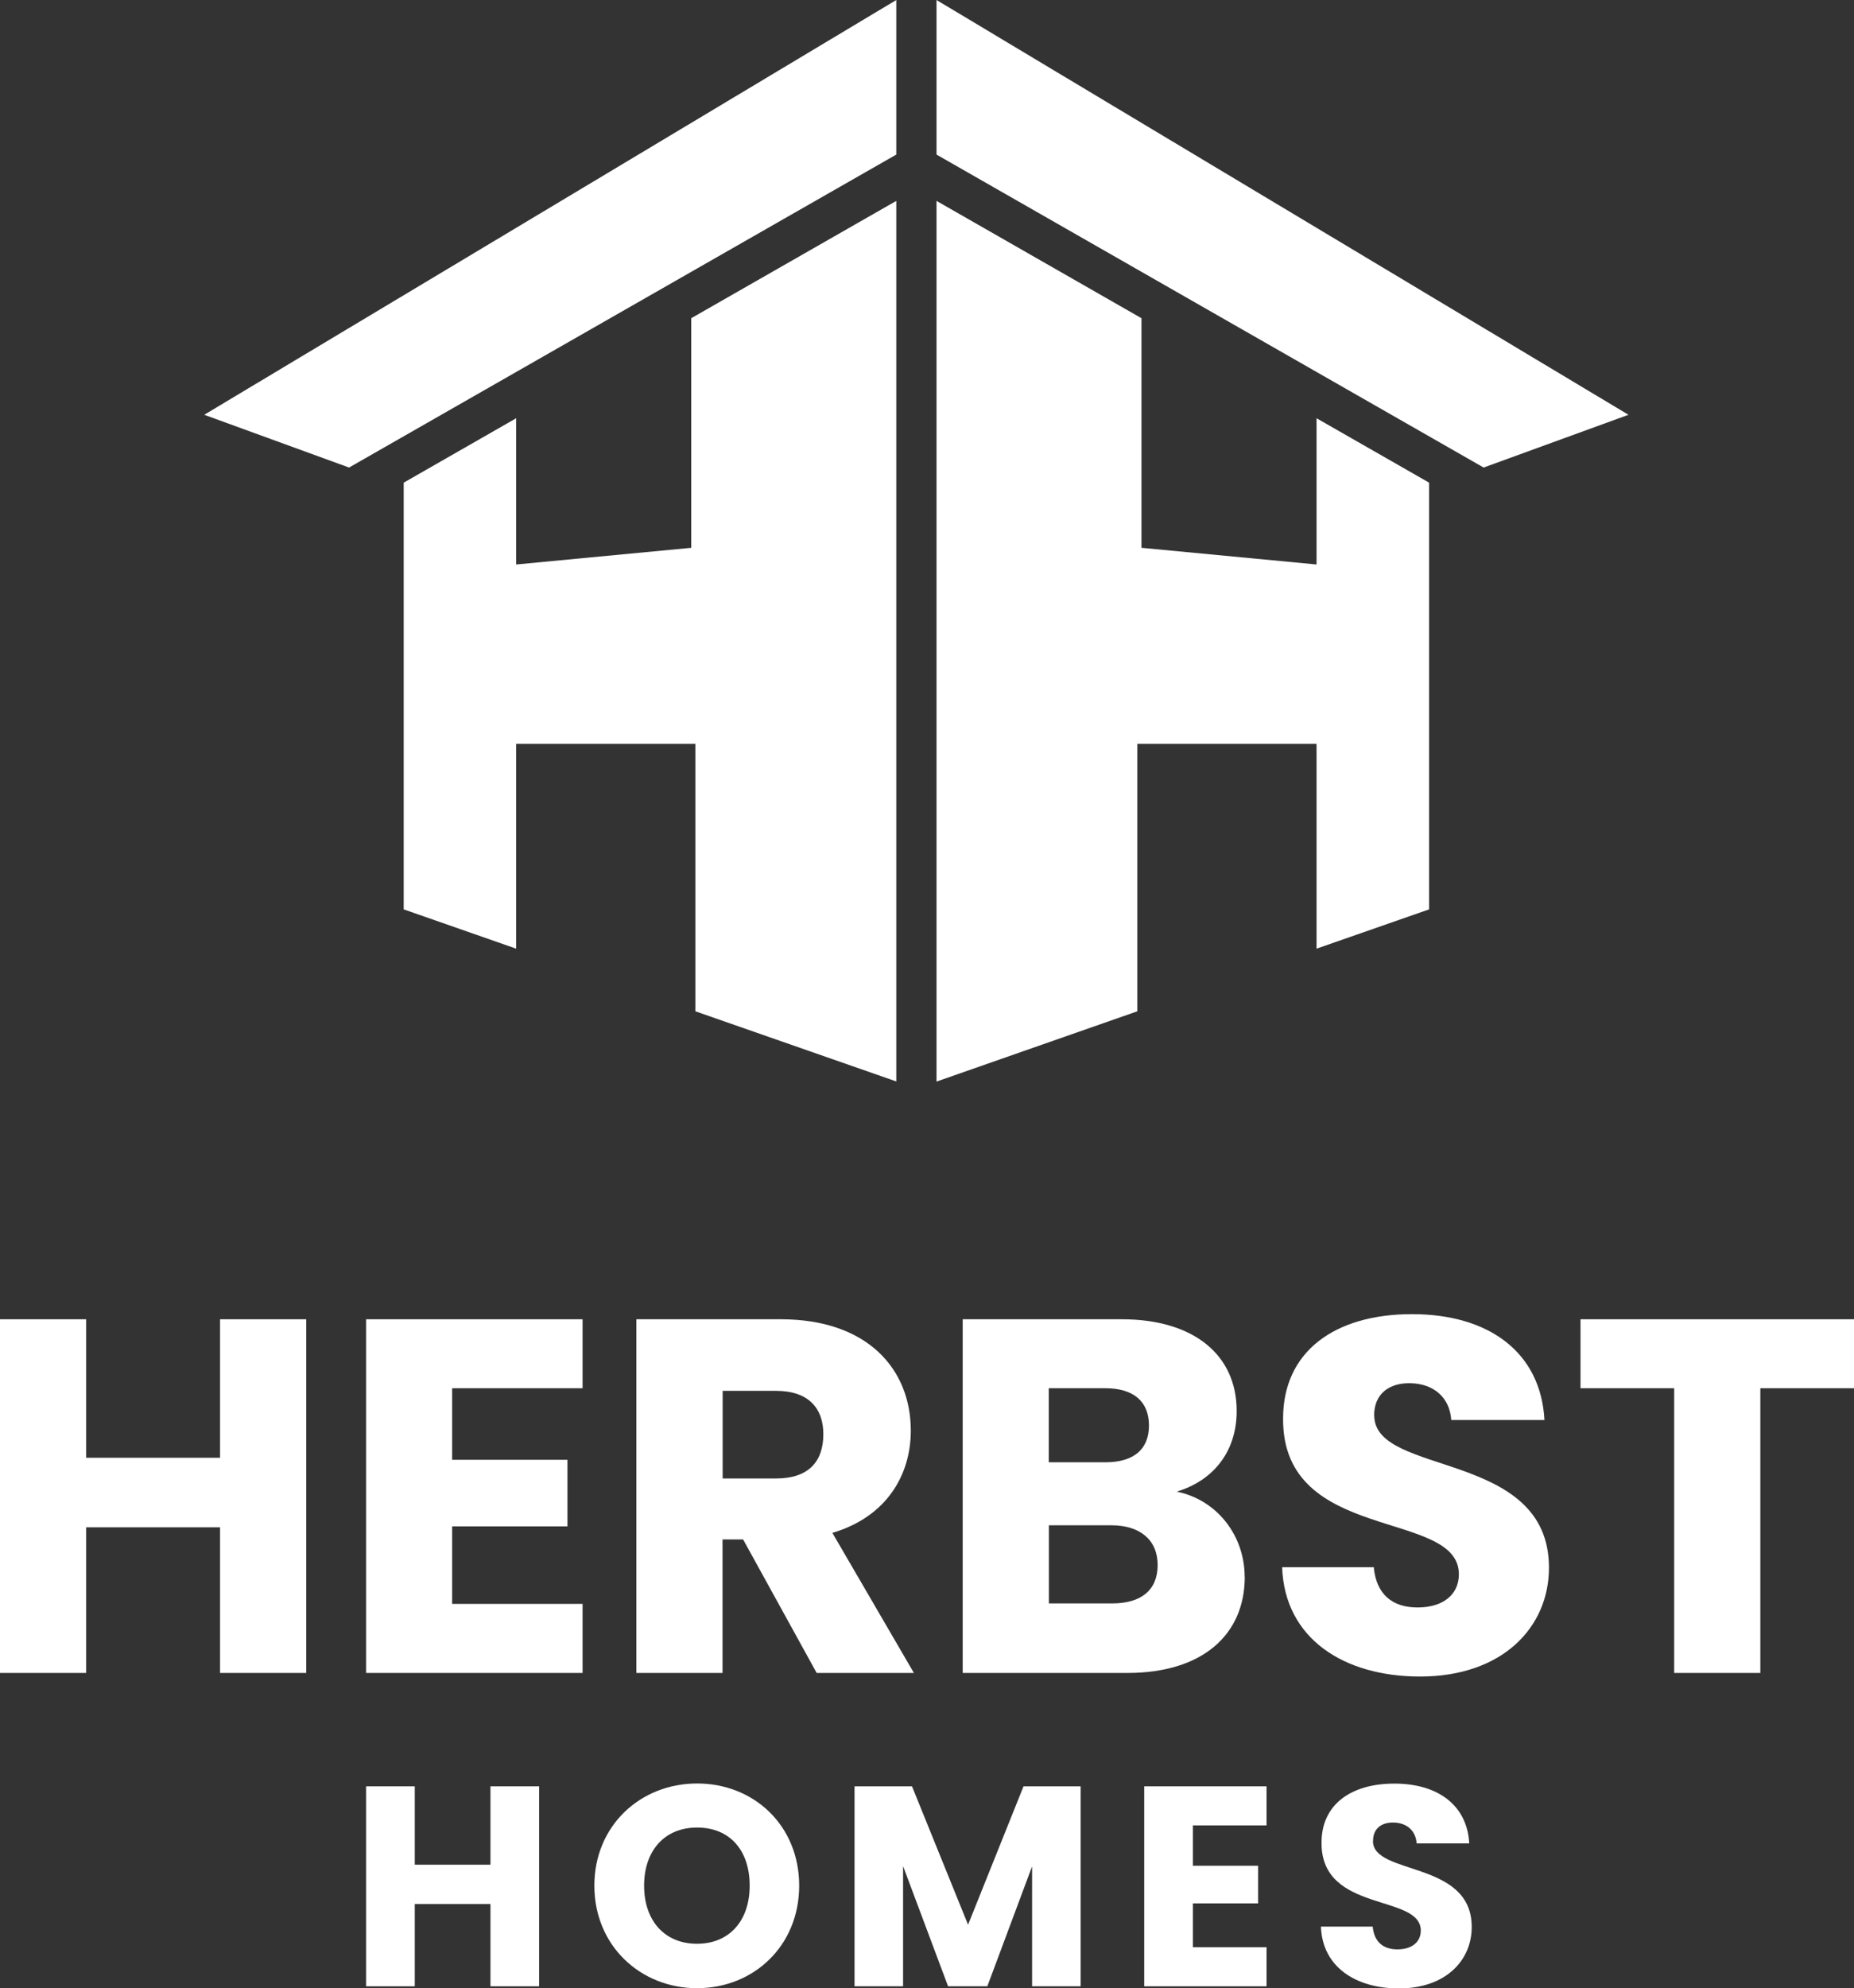
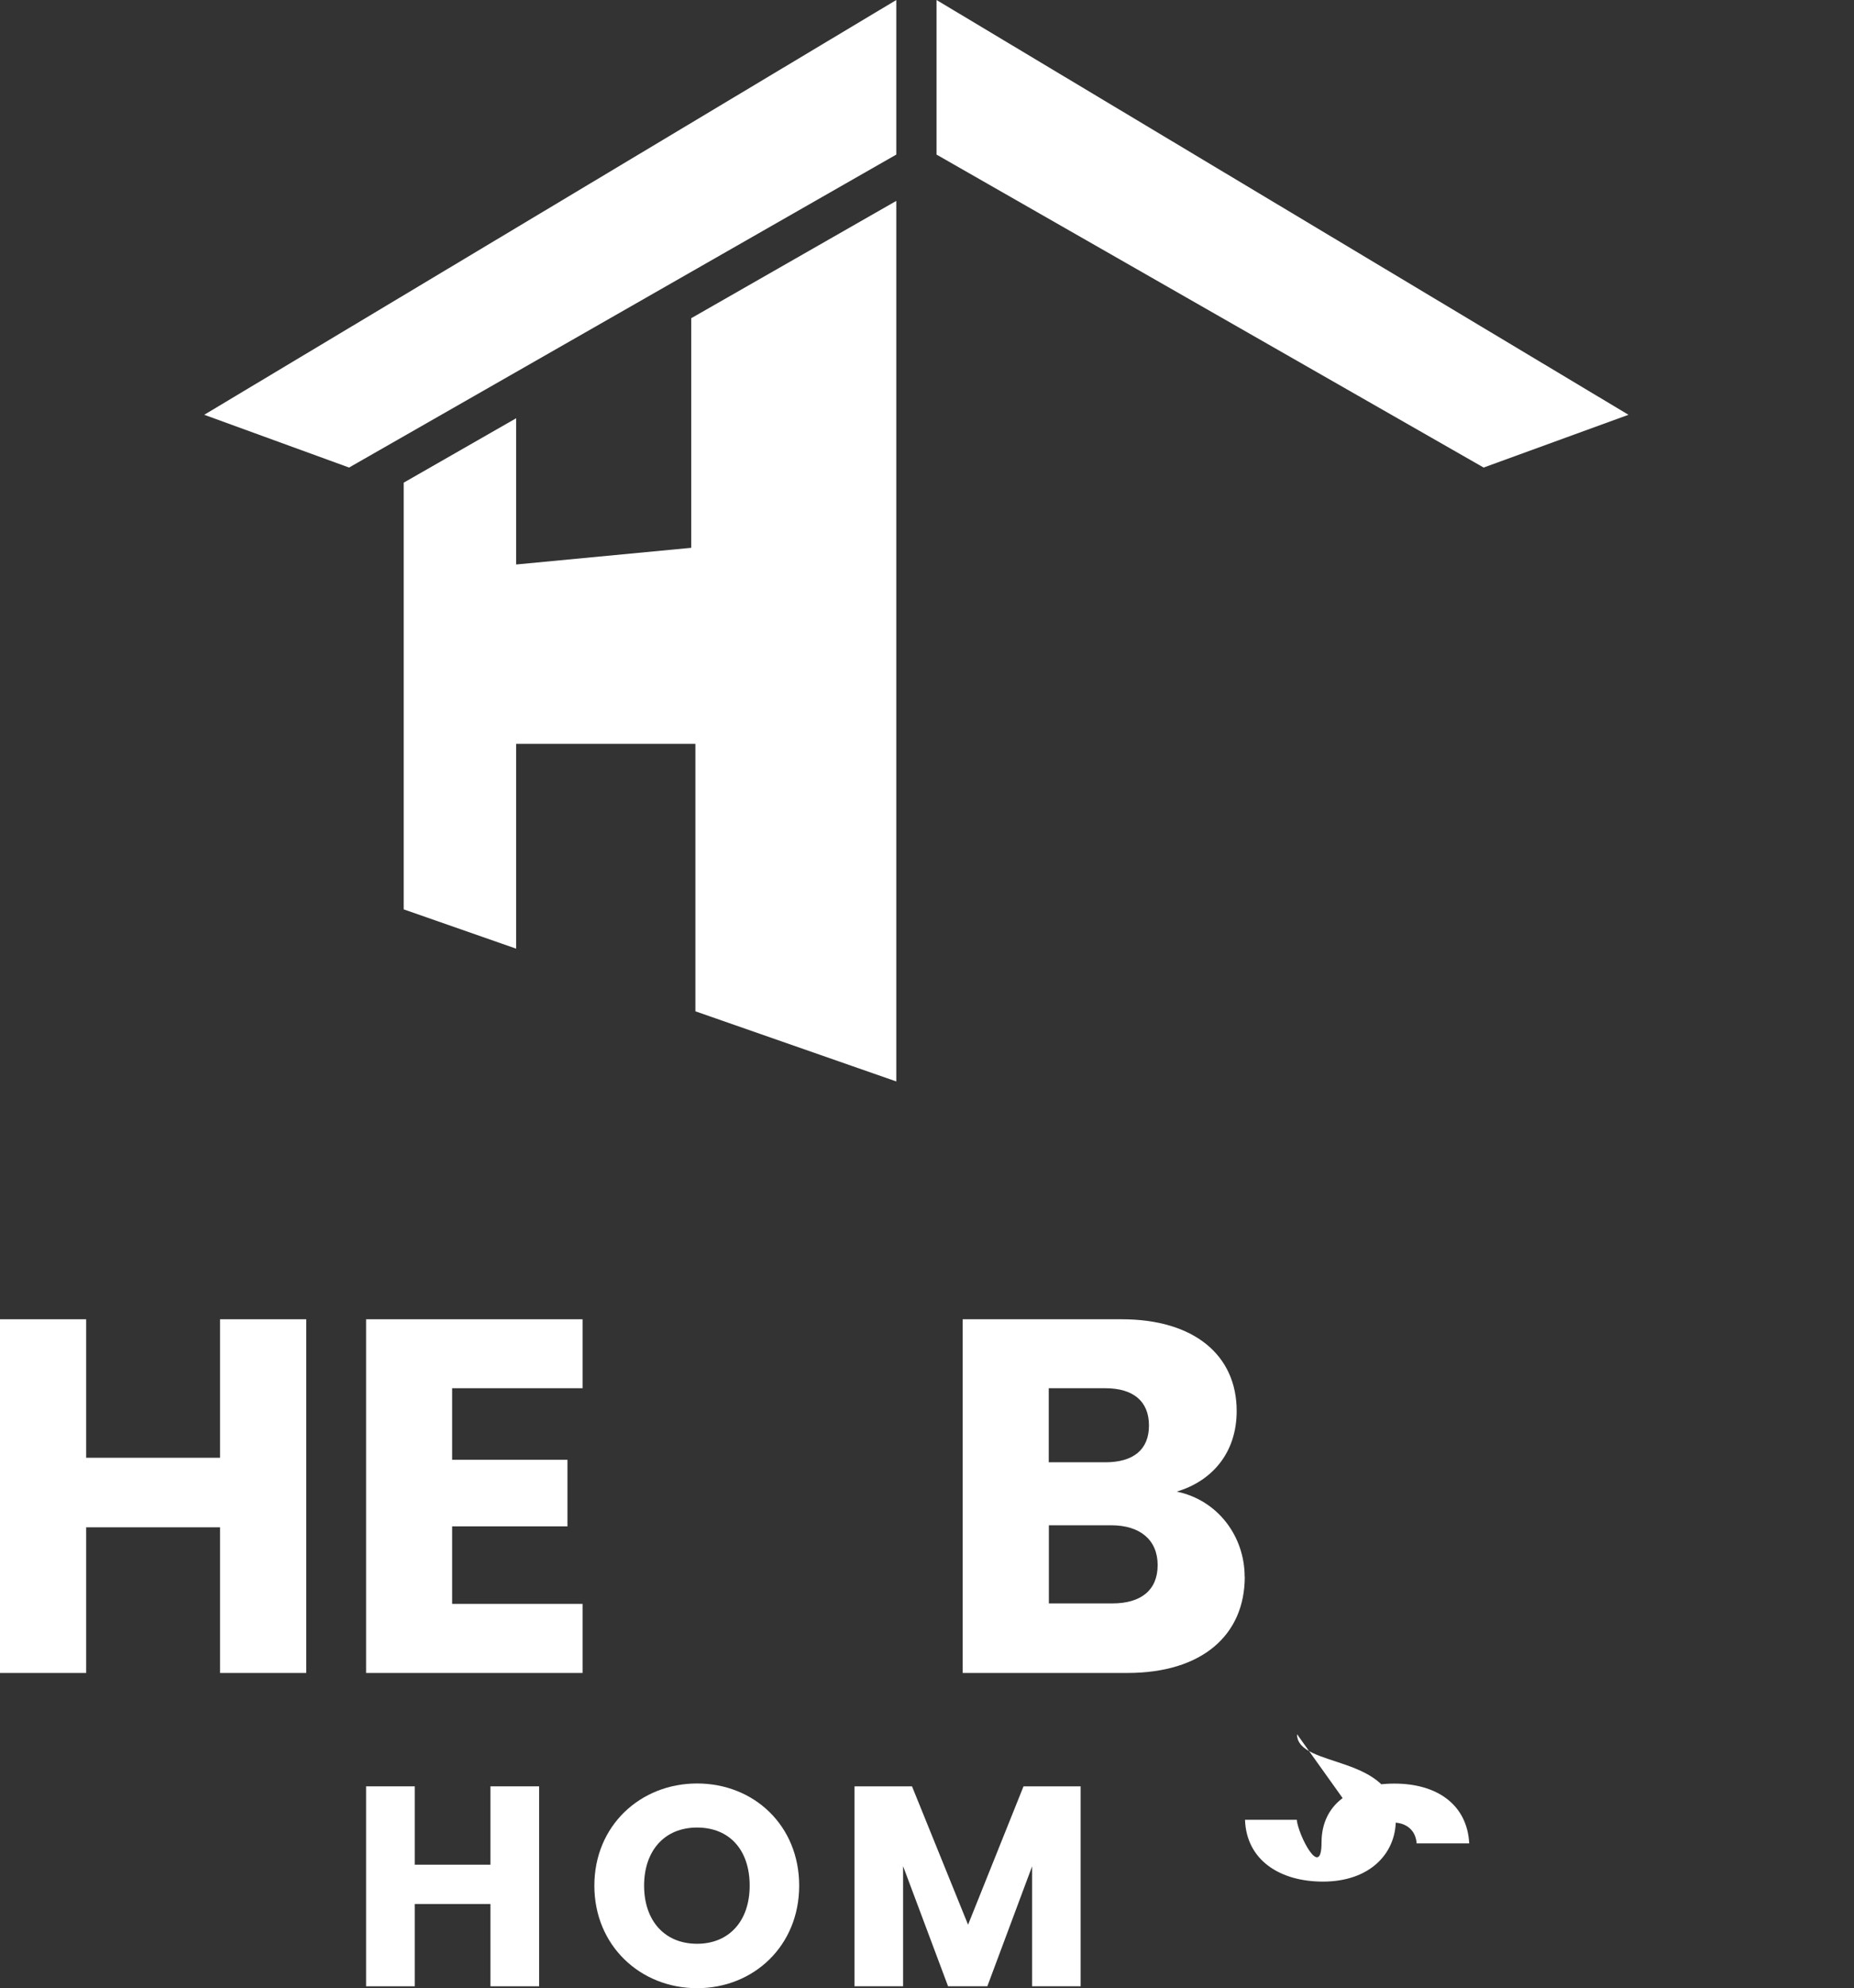
<svg xmlns="http://www.w3.org/2000/svg" id="a" viewBox="0 0 155.78 166.95">
  <rect x="0" y="0" width="155.78" height="166.95" fill="#333333" stroke="none" />
  <polygon points="58.08 26.72 58.08 46 43.37 47.4 43.37 35.12 33.92 40.53 33.92 76.36 43.37 79.66 43.37 62.46 58.43 62.46 58.43 84.92 75.31 90.81 75.31 16.87 58.08 26.72" style="fill:#fff;" />
  <polygon points="75.31 0 17.16 34.83 29.33 39.26 75.31 12.98 75.31 0" style="fill:#fff;" />
  <polygon points="18.49 122.41 7.24 122.41 7.24 110.78 0 110.78 0 140.48 7.24 140.48 7.24 128.25 18.49 128.25 18.49 140.48 25.73 140.48 25.73 110.78 18.49 110.78 18.49 122.41" style="fill:#fff;" />
  <polygon points="30.76 140.48 48.95 140.48 48.95 134.68 37.99 134.68 37.99 128.17 47.68 128.17 47.68 122.58 37.99 122.58 37.99 116.57 48.95 116.57 48.95 110.78 30.76 110.78 30.76 140.48" style="fill:#fff;" />
-   <path d="M69.93,128.72c4.57-1.35,6.6-4.87,6.6-8.59,0-5.16-3.64-9.35-10.92-9.35h-12.14v29.7h7.24v-11.21h1.73l6.18,11.21h8.17l-6.85-11.76ZM65.2,124.15h-4.48v-7.36h4.48c2.71,0,3.98,1.44,3.98,3.64,0,2.33-1.27,3.72-3.98,3.72Z" style="fill:#fff;" />
  <path d="M104.58,132.4c0-3.38-2.24-6.43-5.71-7.15,2.88-.85,5.04-3.17,5.04-6.77,0-4.7-3.6-7.7-9.65-7.7h-13.37v29.7h13.84c6.26,0,9.86-3.17,9.86-8.08ZM88.12,116.57h4.74c2.37,0,3.68,1.1,3.68,3.13s-1.31,3.09-3.68,3.09h-4.74v-6.22ZM93.46,134.64h-5.33v-6.56h5.25c2.41,0,3.89,1.23,3.89,3.34s-1.4,3.22-3.81,3.22Z" style="fill:#fff;" />
-   <path d="M115.46,118.86c0-1.86,1.31-2.75,3.05-2.71,1.95.04,3.3,1.19,3.43,3.09h7.83c-.3-5.67-4.65-8.89-11.13-8.89s-10.83,3.13-10.83,8.76c-.08,10.54,14.77,7.57,14.77,13.08,0,1.73-1.35,2.79-3.47,2.79s-3.47-1.1-3.68-3.38h-7.7c.21,6.01,5.2,9.18,11.59,9.18,6.94,0,10.83-4.15,10.83-9.14,0-9.94-14.68-7.62-14.68-12.78Z" style="fill:#fff;" />
-   <polygon points="132.8 110.78 132.8 116.57 140.67 116.57 140.67 140.48 147.91 140.48 147.91 116.57 155.78 116.57 155.78 110.78 132.8 110.78" style="fill:#fff;" />
  <polygon points="41.21 156.58 34.85 156.58 34.85 150 30.76 150 30.76 166.79 34.85 166.79 34.85 159.88 41.21 159.88 41.21 166.79 45.3 166.79 45.3 150 41.21 150 41.21 156.58" style="fill:#fff;" />
  <path d="M58.57,149.76c-4.76,0-8.63,3.54-8.63,8.58s3.87,8.61,8.63,8.61,8.58-3.56,8.58-8.61-3.8-8.58-8.58-8.58ZM58.57,163.22c-2.73,0-4.45-1.94-4.45-4.88s1.72-4.88,4.45-4.88,4.42,1.89,4.42,4.88-1.75,4.88-4.42,4.88Z" style="fill:#fff;" />
  <polygon points="81.34 161.62 76.63 150 71.8 150 71.8 166.79 75.88 166.79 75.88 156.7 79.66 166.79 82.96 166.79 86.72 156.72 86.72 166.79 90.8 166.79 90.8 150 86 150 81.34 161.62" style="fill:#fff;" />
-   <polygon points="96.14 166.79 106.42 166.79 106.42 163.51 100.23 163.51 100.23 159.83 105.71 159.83 105.71 156.67 100.23 156.67 100.23 153.28 106.42 153.28 106.42 150 96.14 150 96.14 166.79" style="fill:#fff;" />
-   <path d="M115.37,154.57c0-1.05.74-1.55,1.72-1.53,1.1.02,1.87.67,1.94,1.75h4.42c-.17-3.2-2.63-5.02-6.29-5.02s-6.12,1.77-6.12,4.95c-.05,5.95,8.34,4.28,8.34,7.39,0,.98-.77,1.58-1.96,1.58s-1.96-.62-2.08-1.91h-4.35c.12,3.4,2.94,5.19,6.55,5.19,3.92,0,6.12-2.34,6.12-5.16,0-5.62-8.3-4.3-8.3-7.22Z" style="fill:#fff;" />
-   <polygon points="95.56 62.46 110.62 62.46 110.62 79.66 120.08 76.36 120.08 40.53 110.62 35.12 110.62 47.4 95.91 46 95.91 26.72 78.69 16.87 78.69 90.82 95.56 84.92 95.56 62.46" style="fill:#fff;" />
+   <path d="M115.37,154.57c0-1.05.74-1.55,1.72-1.53,1.1.02,1.87.67,1.94,1.75h4.42c-.17-3.2-2.63-5.02-6.29-5.02s-6.12,1.77-6.12,4.95s-1.96-.62-2.08-1.91h-4.35c.12,3.4,2.94,5.19,6.55,5.19,3.92,0,6.12-2.34,6.12-5.16,0-5.62-8.3-4.3-8.3-7.22Z" style="fill:#fff;" />
  <polygon points="136.83 34.83 78.69 0 78.69 12.98 124.66 39.26 136.83 34.83" style="fill:#fff;" />
</svg>